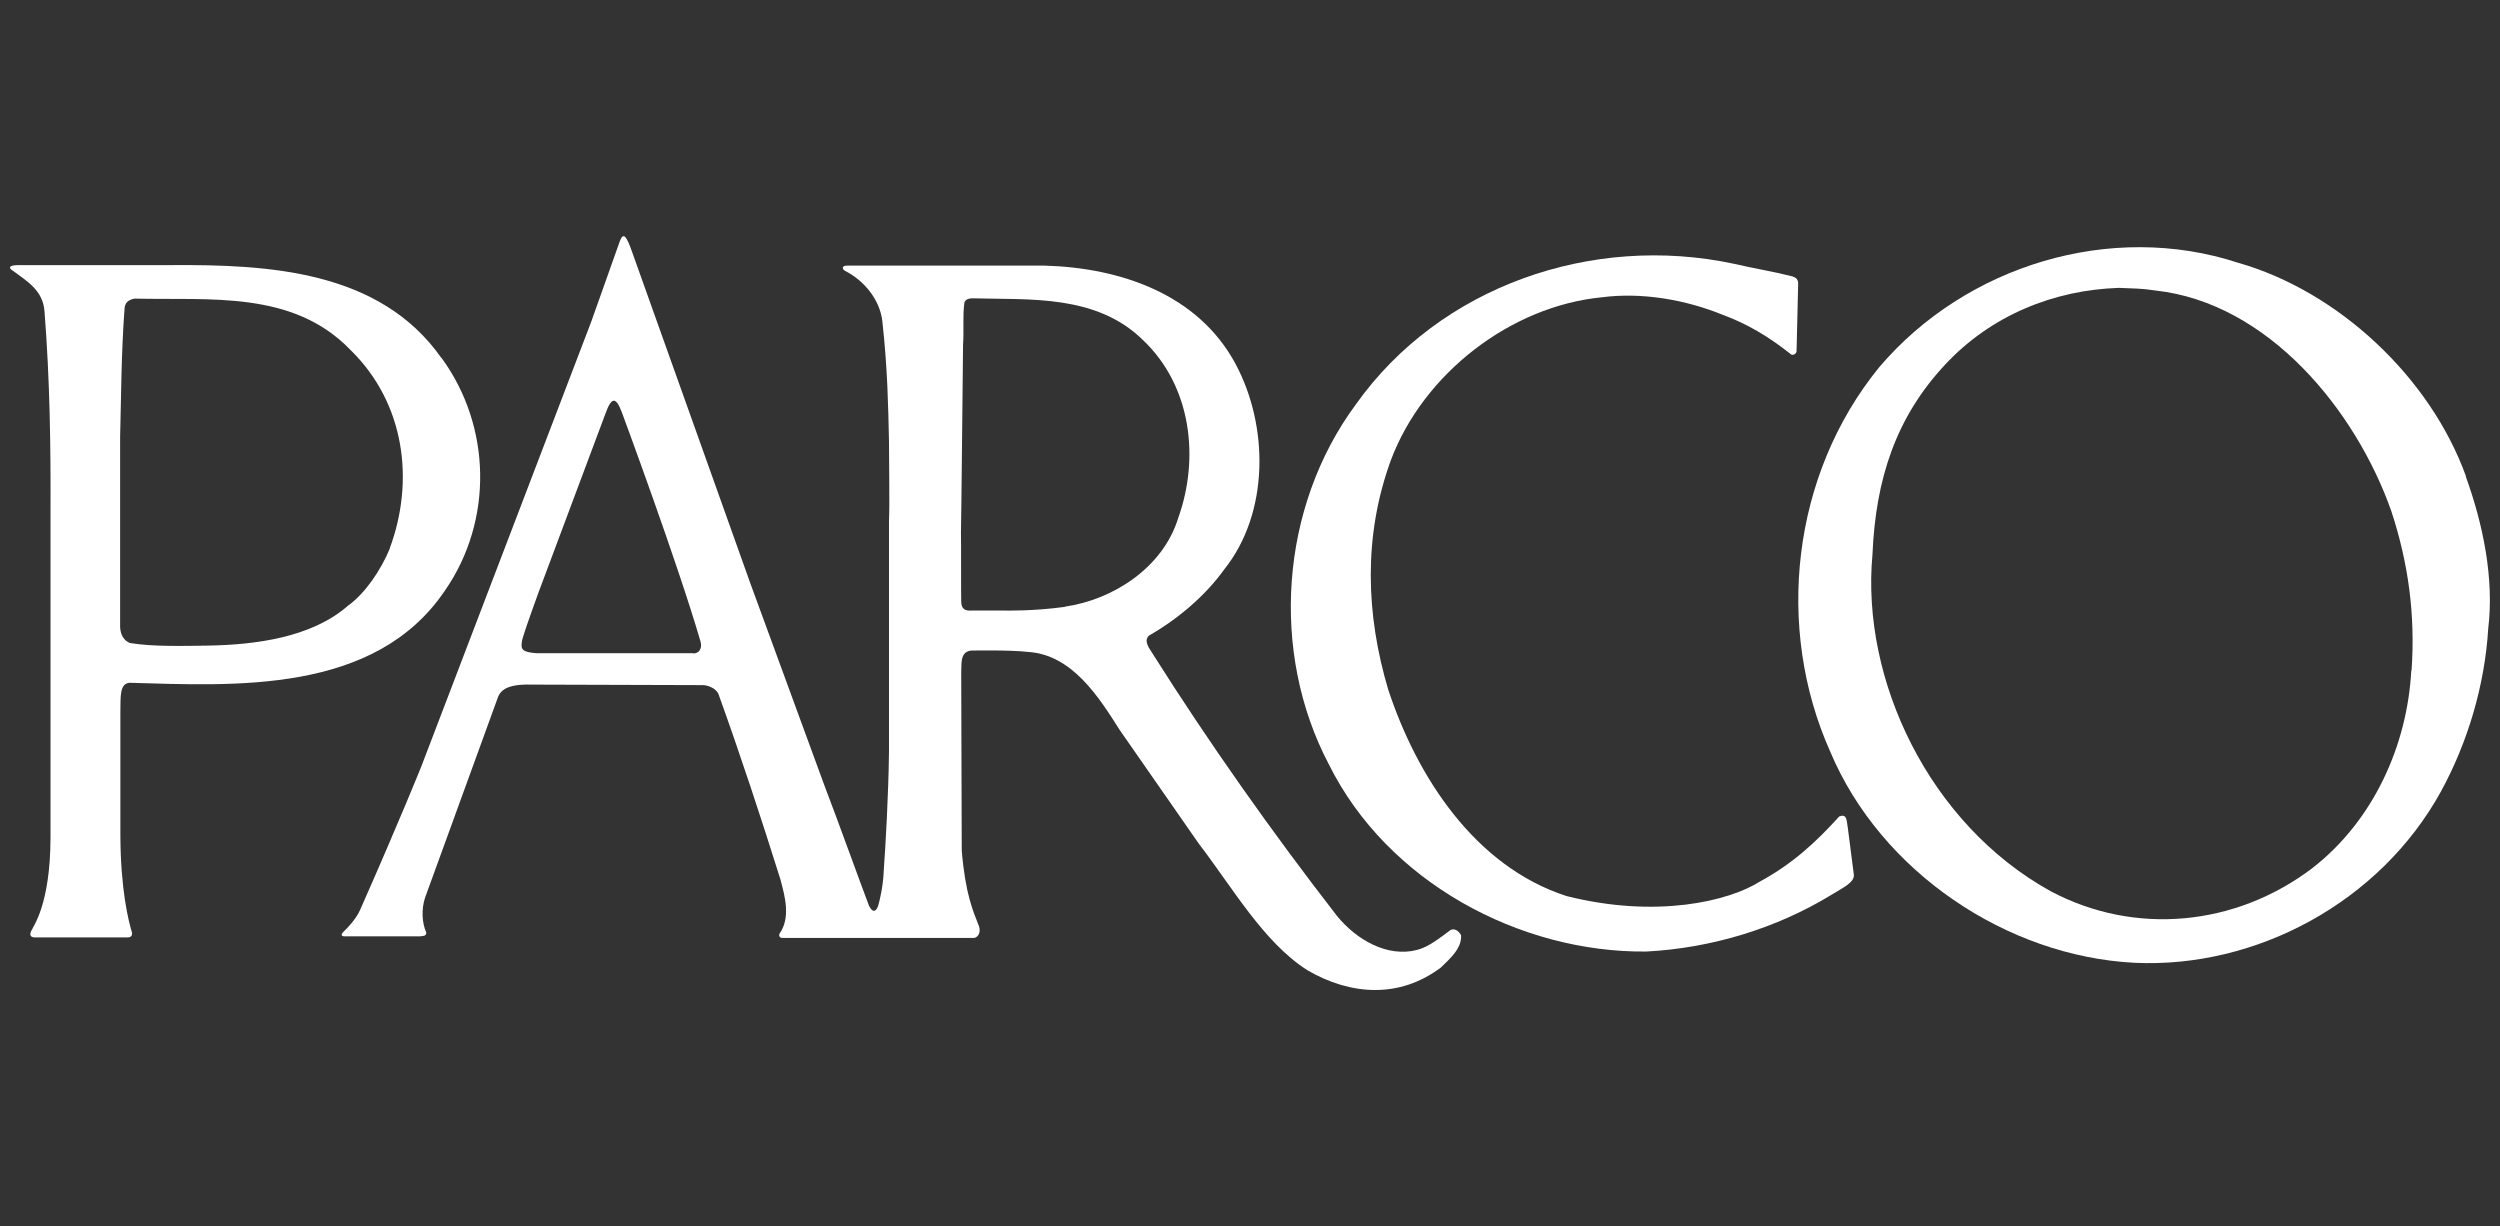
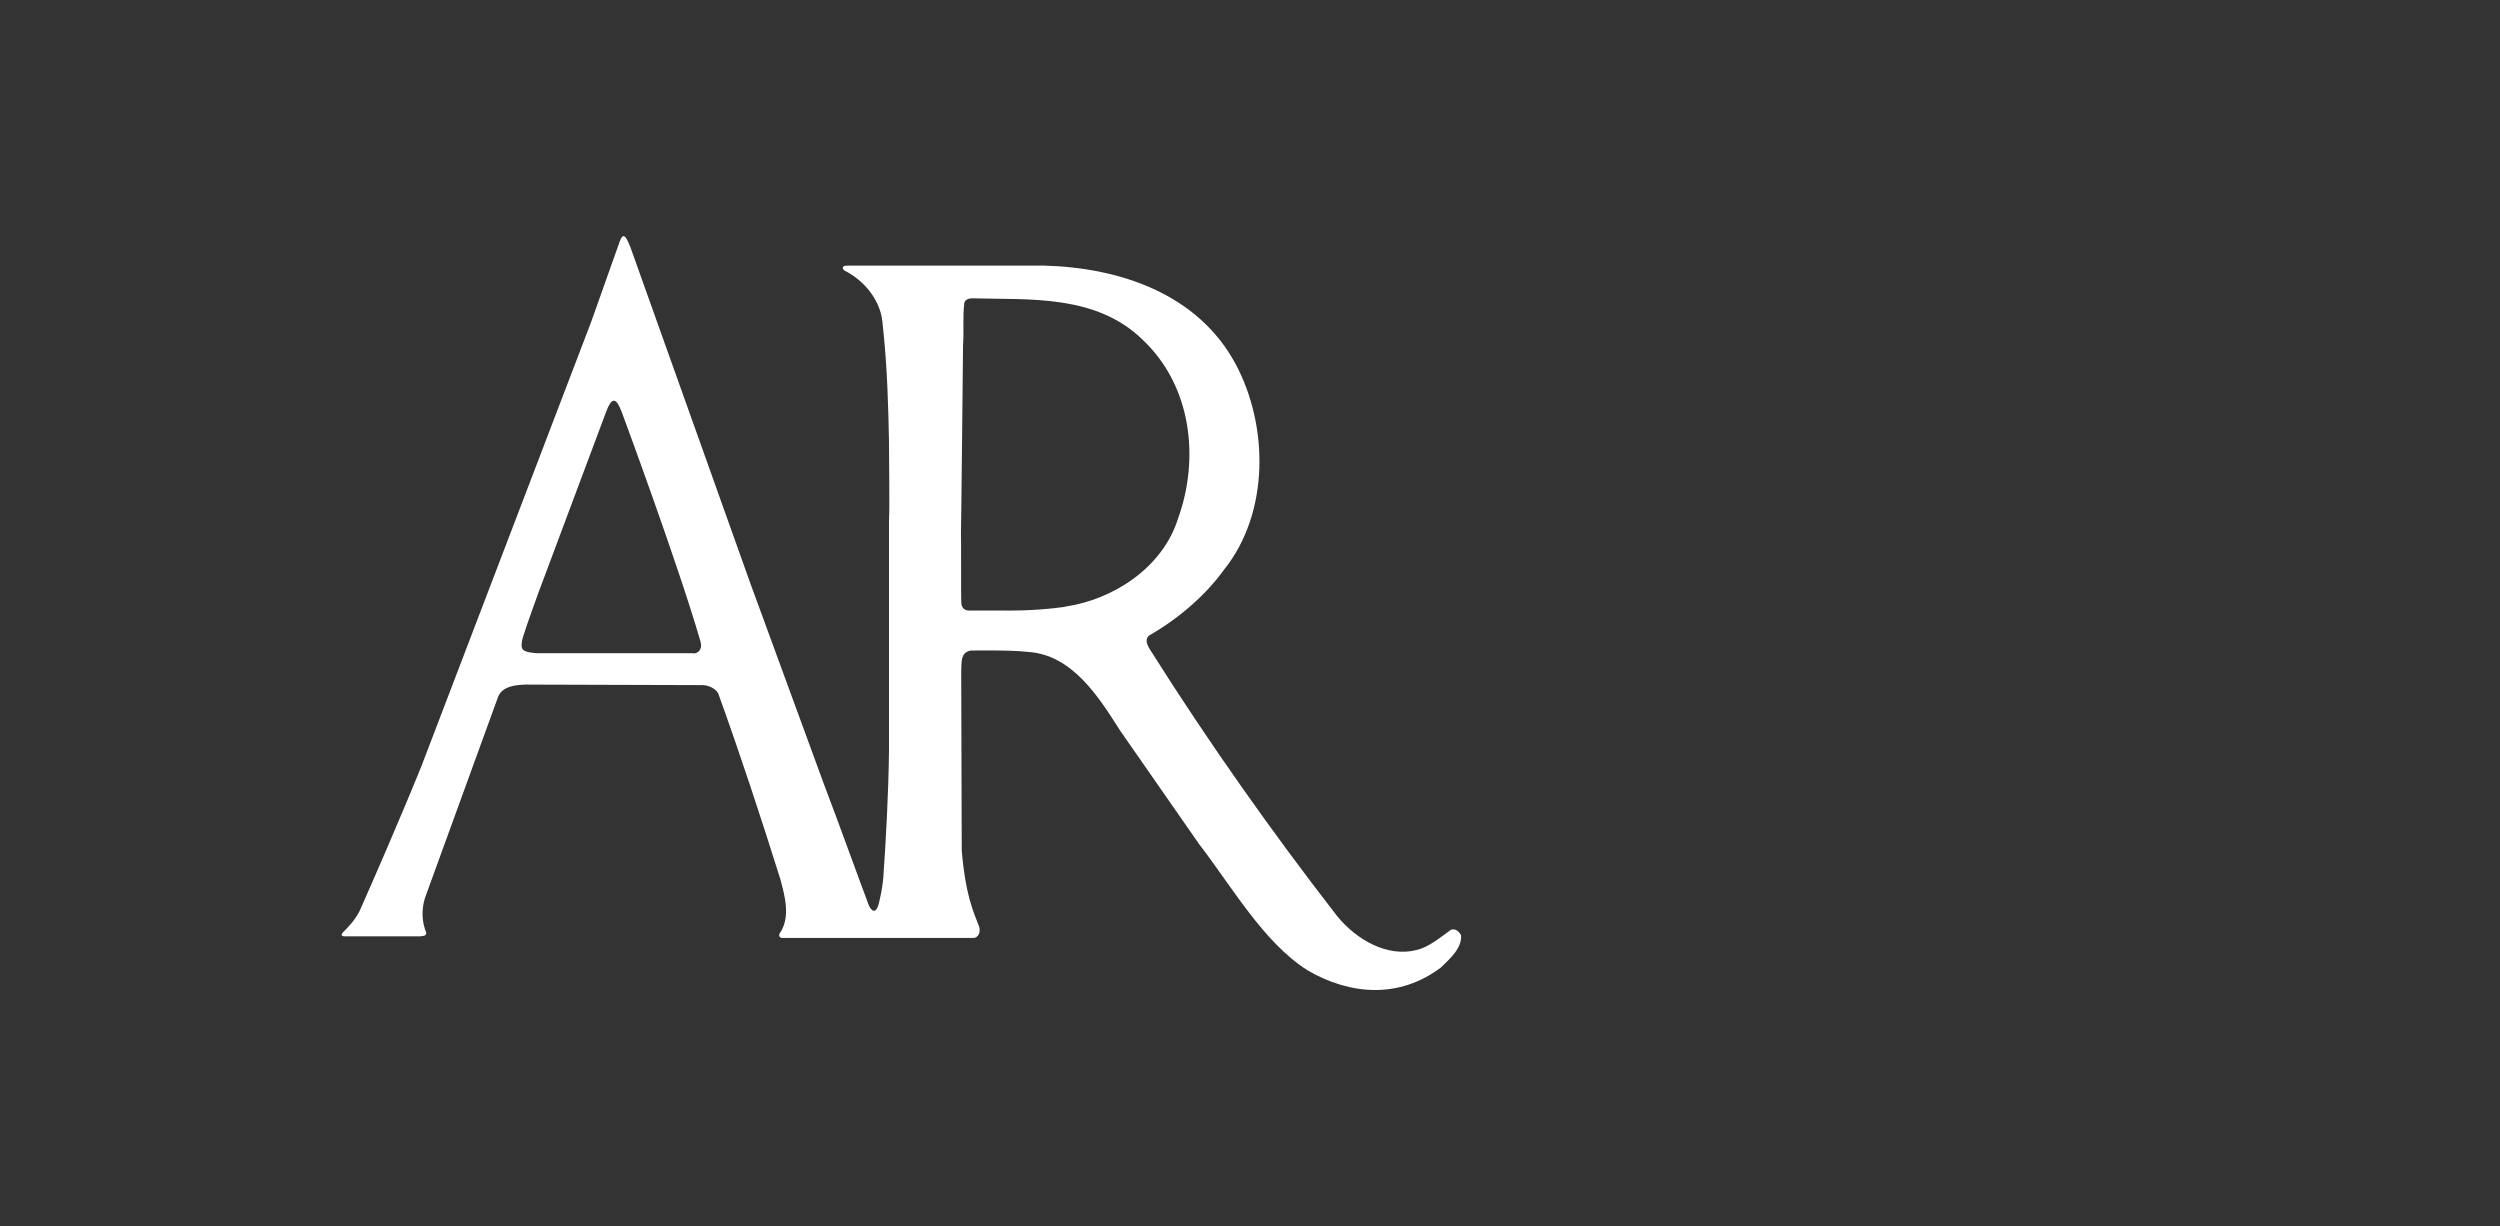
<svg xmlns="http://www.w3.org/2000/svg" id="_レイヤー_1" data-name="レイヤー 1" viewBox="0 0 95.53 46.85">
  <rect x="0" y="0" width="95.53" height="46.85" fill="#333333" stroke="none" />
  <defs>
    <style>
      .cls-1 {
        fill: none;
      }

      .cls-1, .cls-2 {
        stroke-width: 0px;
      }

      .cls-2 {
        fill: #fff;
      }
    </style>
  </defs>
  <rect class="cls-1" width="95.53" height="46.85" />
  <g>
-     <path class="cls-2" d="M68.49,10.56c.14.05.24.11.22.34,0,.05-.06,2.53-.06,2.53-.02.11-.17.18-.25.08-.81-.64-1.64-1.14-2.57-1.48-1.42-.58-3.1-.87-4.62-.67-3.49.34-6.82,2.92-8.06,6.22-1.06,2.9-.96,5.9-.1,8.78,1.09,3.3,3.29,6.74,6.81,7.88,3.46.87,6.22.19,7.4-.56,1.25-.68,2.14-1.51,3.02-2.48.32-.13.28.2.33.44l.23,1.79c.03.3-.49.53-.82.74-2.13,1.31-4.63,2.06-7.11,2.19-4.84.05-9.9-2.66-12.13-7.15-2.25-4.27-1.88-9.83,1.04-13.77,3.2-4.5,9.01-6.52,14.44-5.36.72.17,1.48.29,2.23.48Z" />
-     <path class="cls-2" d="M94.23,18.2c-1.37-3.79-4.88-7.07-8.71-8.16-4.86-1.59-10.4.1-13.71,3.99-3.35,4.11-3.99,9.96-1.87,14.7,1.93,4.58,6.74,7.81,11.62,8.06,4.65.22,9.38-2.31,11.71-6.54,1.04-1.9,1.68-4.09,1.81-6.23.23-1.9-.19-3.97-.86-5.82ZM92.14,25.62c-.15,2.85-1.44,5.74-3.79,7.56-2.92,2.21-6.77,2.59-10,.87-4.64-2.57-7.24-8.08-6.8-12.85.12-2.88.89-5.25,2.78-7.27,1.75-1.88,4.15-2.85,6.64-2.93.48.02.89.02,1.39.1,4.31.47,7.66,4.57,9.02,8.44.65,1.98.92,3.97.77,6.09Z" />
    <path class="cls-2" d="M37.4,35.37c-.21-.54-.51-1.19-.65-2.87l-.02-6.81c.02-.34-.05-.76.36-.83,0,0,1.5-.03,2.18.05,1.7.1,2.72,1.73,3.52,2.99l3.02,4.34c1.29,1.68,2.47,3.76,4.14,4.83,1.66.97,3.53,1.09,5.11-.1.35-.34.81-.74.77-1.24-.07-.11-.2-.27-.39-.2-.4.29-.84.66-1.3.77-1.12.29-2.3-.38-3.05-1.3-2.46-3.17-4.9-6.62-7.07-10.06-.12-.19-.32-.45-.12-.65,1.12-.64,2.16-1.53,2.88-2.53,1.74-2.18,1.69-5.5.44-7.84-1.44-2.7-4.44-3.69-7.3-3.77h-7.55c-.21,0-.2.13-.08.2.75.38,1.35,1.13,1.43,1.96.2,1.83.22,3.24.25,4.55,0,1.14.03,2.36,0,3.06v8.8c-.02,1.67-.13,3.57-.2,4.55-.02.61-.17,1.19-.21,1.33-.07.22-.2.31-.35.02-.39-1.03-1.14-3.12-1.72-4.64l-2.8-7.64-4.51-12.64c-.26-.76-.37-.82-.5-.47-.34.95-1.09,3.07-1.09,3.07l-6.48,16.96s-.81,2.03-2.35,5.51c-.16.36-.49.7-.63.83-.08.07-.13.18.04.18h2.88c.08-.02.24.01.24-.14-.17-.39-.19-.89-.05-1.33l2.8-7.7c.16-.37.63-.47,1.28-.45l6.55.02c.23.01.5.15.58.33.84,2.33,1.63,4.73,2.37,7.09.18.67.4,1.47-.04,2.09-.02.09.02.15.12.15h7.31c.13,0,.3-.18.19-.48ZM26.49,24.96h-5.99c-.49-.04-.61-.11-.56-.42,0-.13.27-.88.63-1.88l2.56-6.84c.24-.68.41-.65.63-.07,0,0,2.15,5.8,3.01,8.77.07.25-.05.45-.28.45ZM40.69,23.19c-1.24.17-2.31.14-2.31.14h-1.24c-.26.02-.41-.05-.41-.36-.01-.11,0-2.47-.01-2.61.01-.14.08-7.18.08-7.18.04-.58-.02-1.06.05-1.61.03-.12.16-.18.36-.17,2.1.06,4.67-.16,6.45,1.58,1.88,1.77,2.18,4.54,1.36,6.82-.59,1.91-2.51,3.12-4.32,3.38Z" />
-     <path class="cls-2" d="M16.86,13.67c-2.36-3.35-6.63-3.56-10.28-3.54H.71c-.42,0-.37.13-.21.22.52.39,1.14.74,1.2,1.54.21,2.67.24,5.21.23,7.71v12.38c0,2.58-.67,3.42-.69,3.51-.13.2-.1.32.07.33h3.55c.19.01.21-.13.17-.23-.12-.41-.42-1.58-.43-3.66v-4.73c.01-.6-.03-1.06.34-1.11,3.99.11,9.38.45,12.06-3.52,1.86-2.68,1.78-6.3-.14-8.91ZM14.9,20.95c-.35.85-.96,1.74-1.61,2.2-1.39,1.22-3.56,1.49-5.35,1.52-.87.01-2.09.05-2.98-.1-.21-.09-.35-.28-.37-.6v-7.27c.04-1.47.04-3.18.17-4.92.02-.26.2-.33.38-.37,2.9.07,6.05-.32,8.25,1.96,2.09,2.04,2.46,5.01,1.5,7.59Z" />
  </g>
</svg>